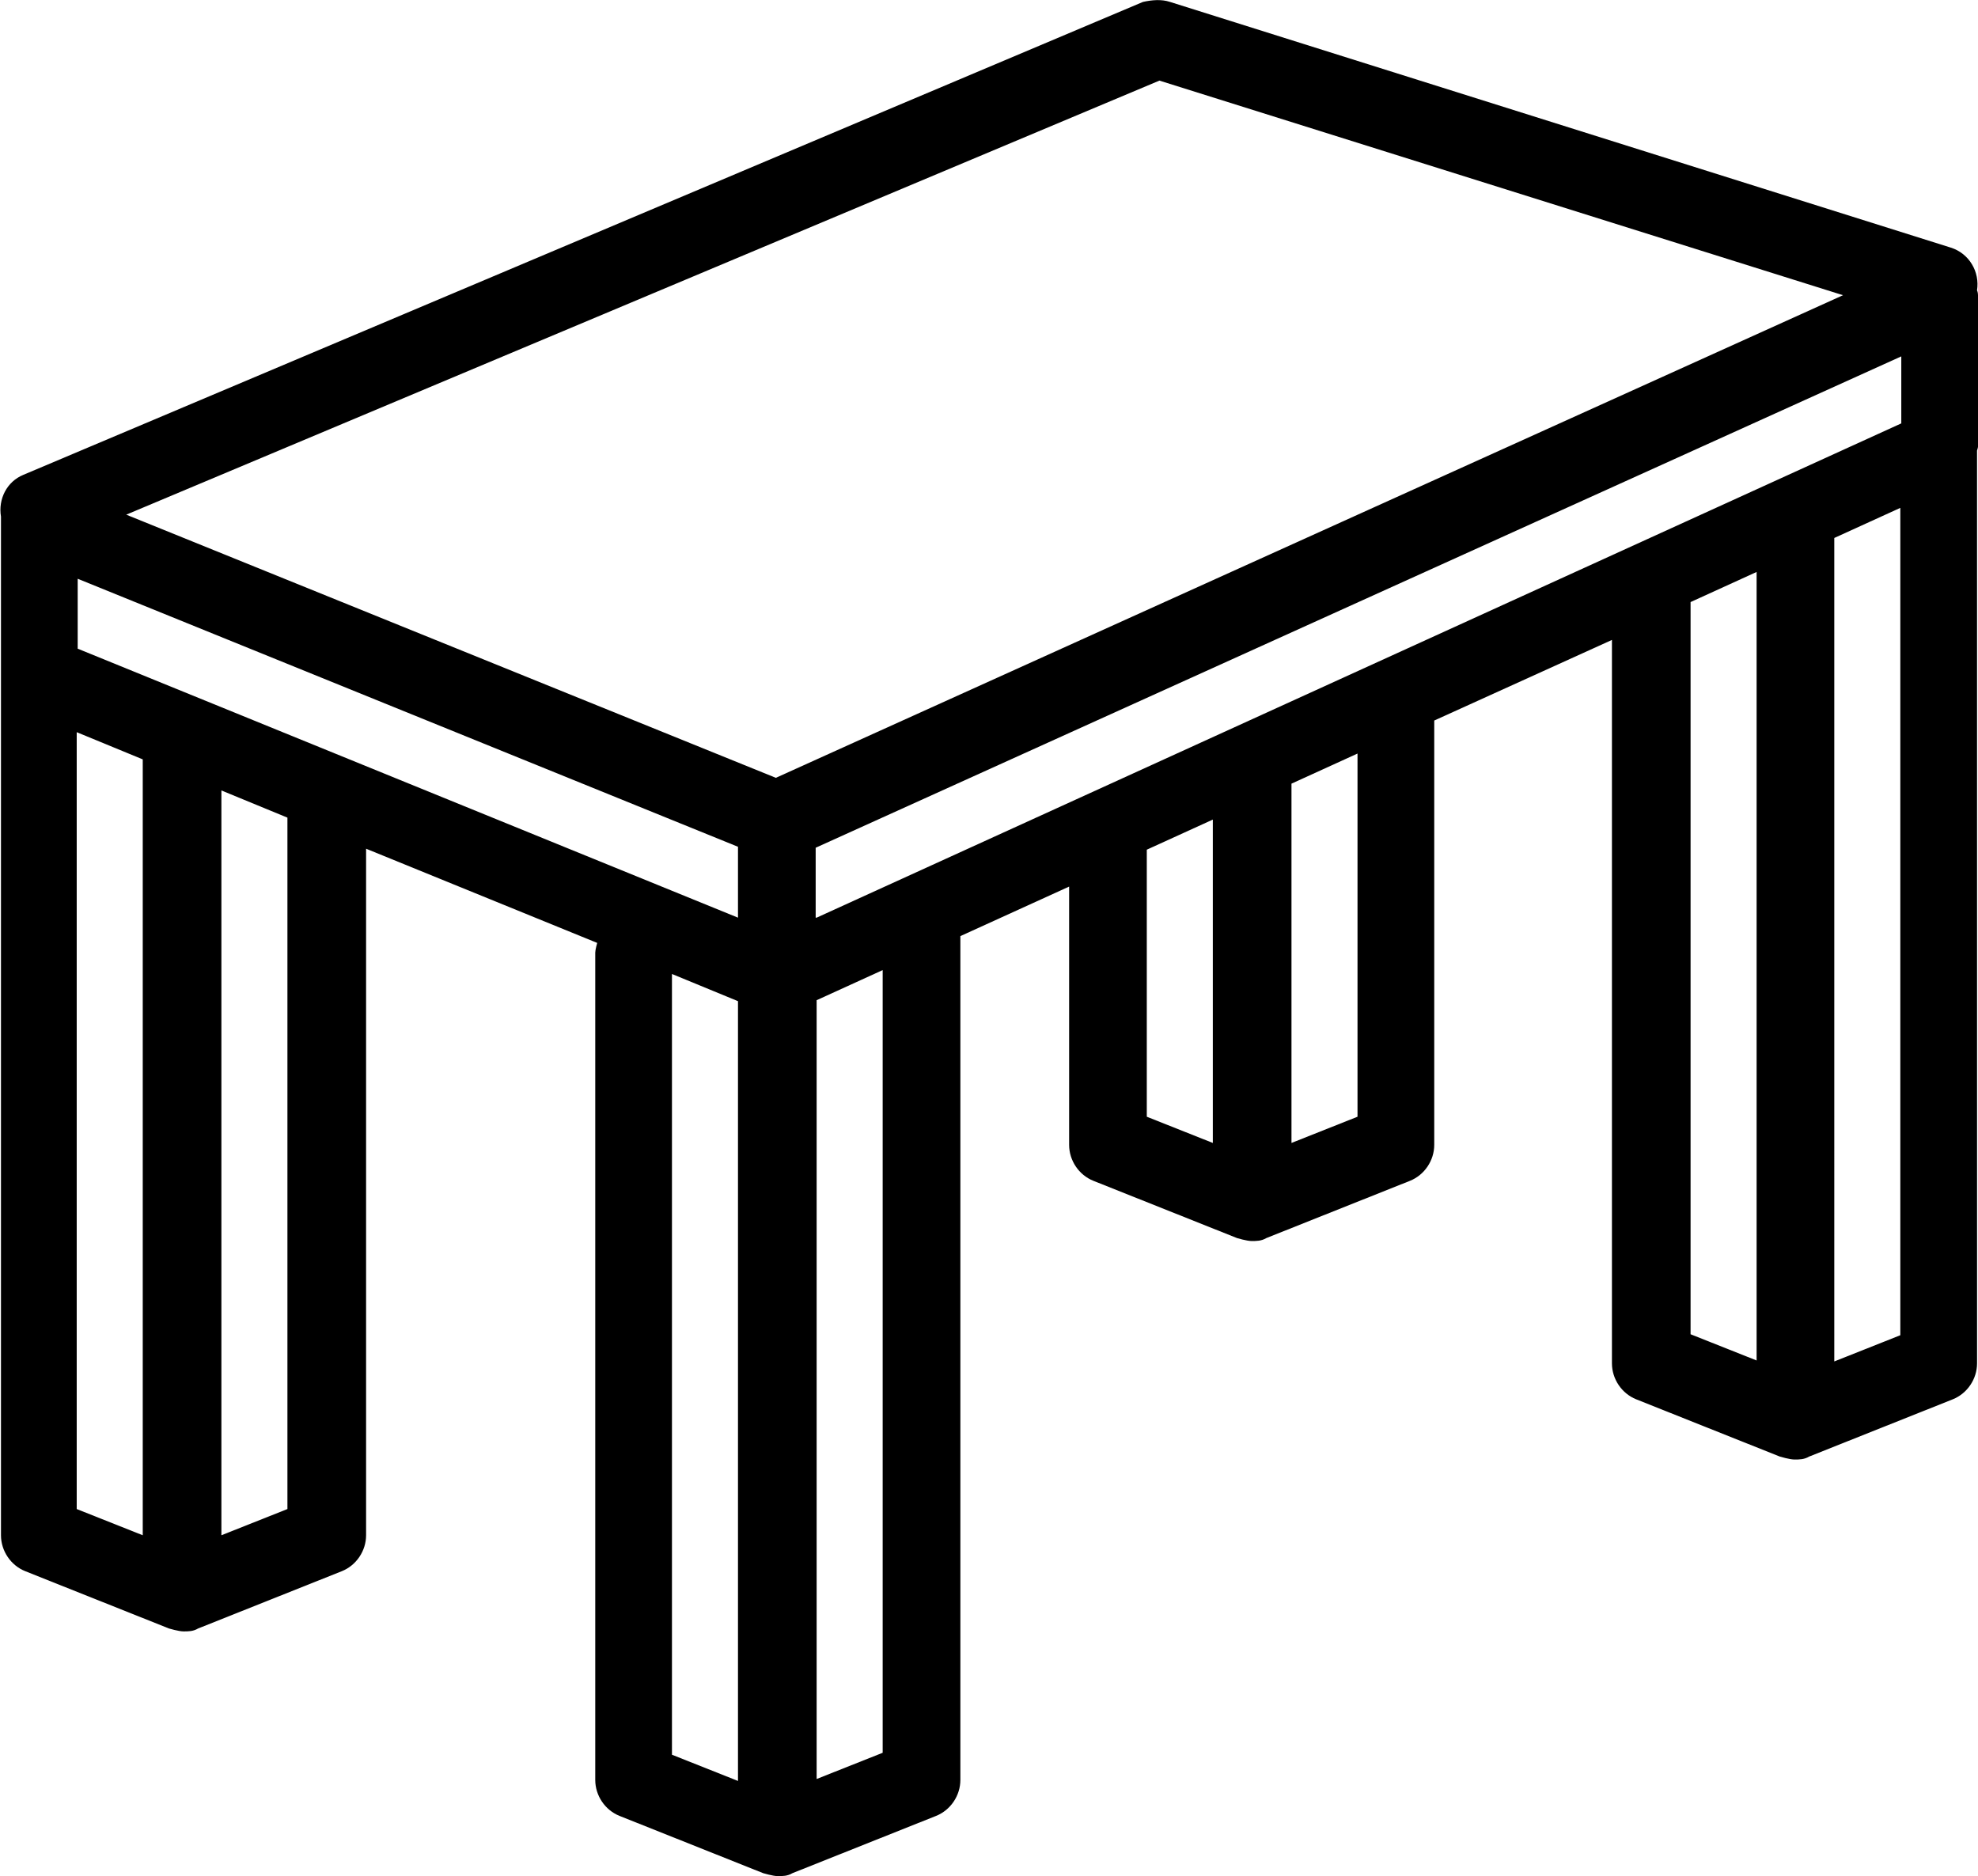
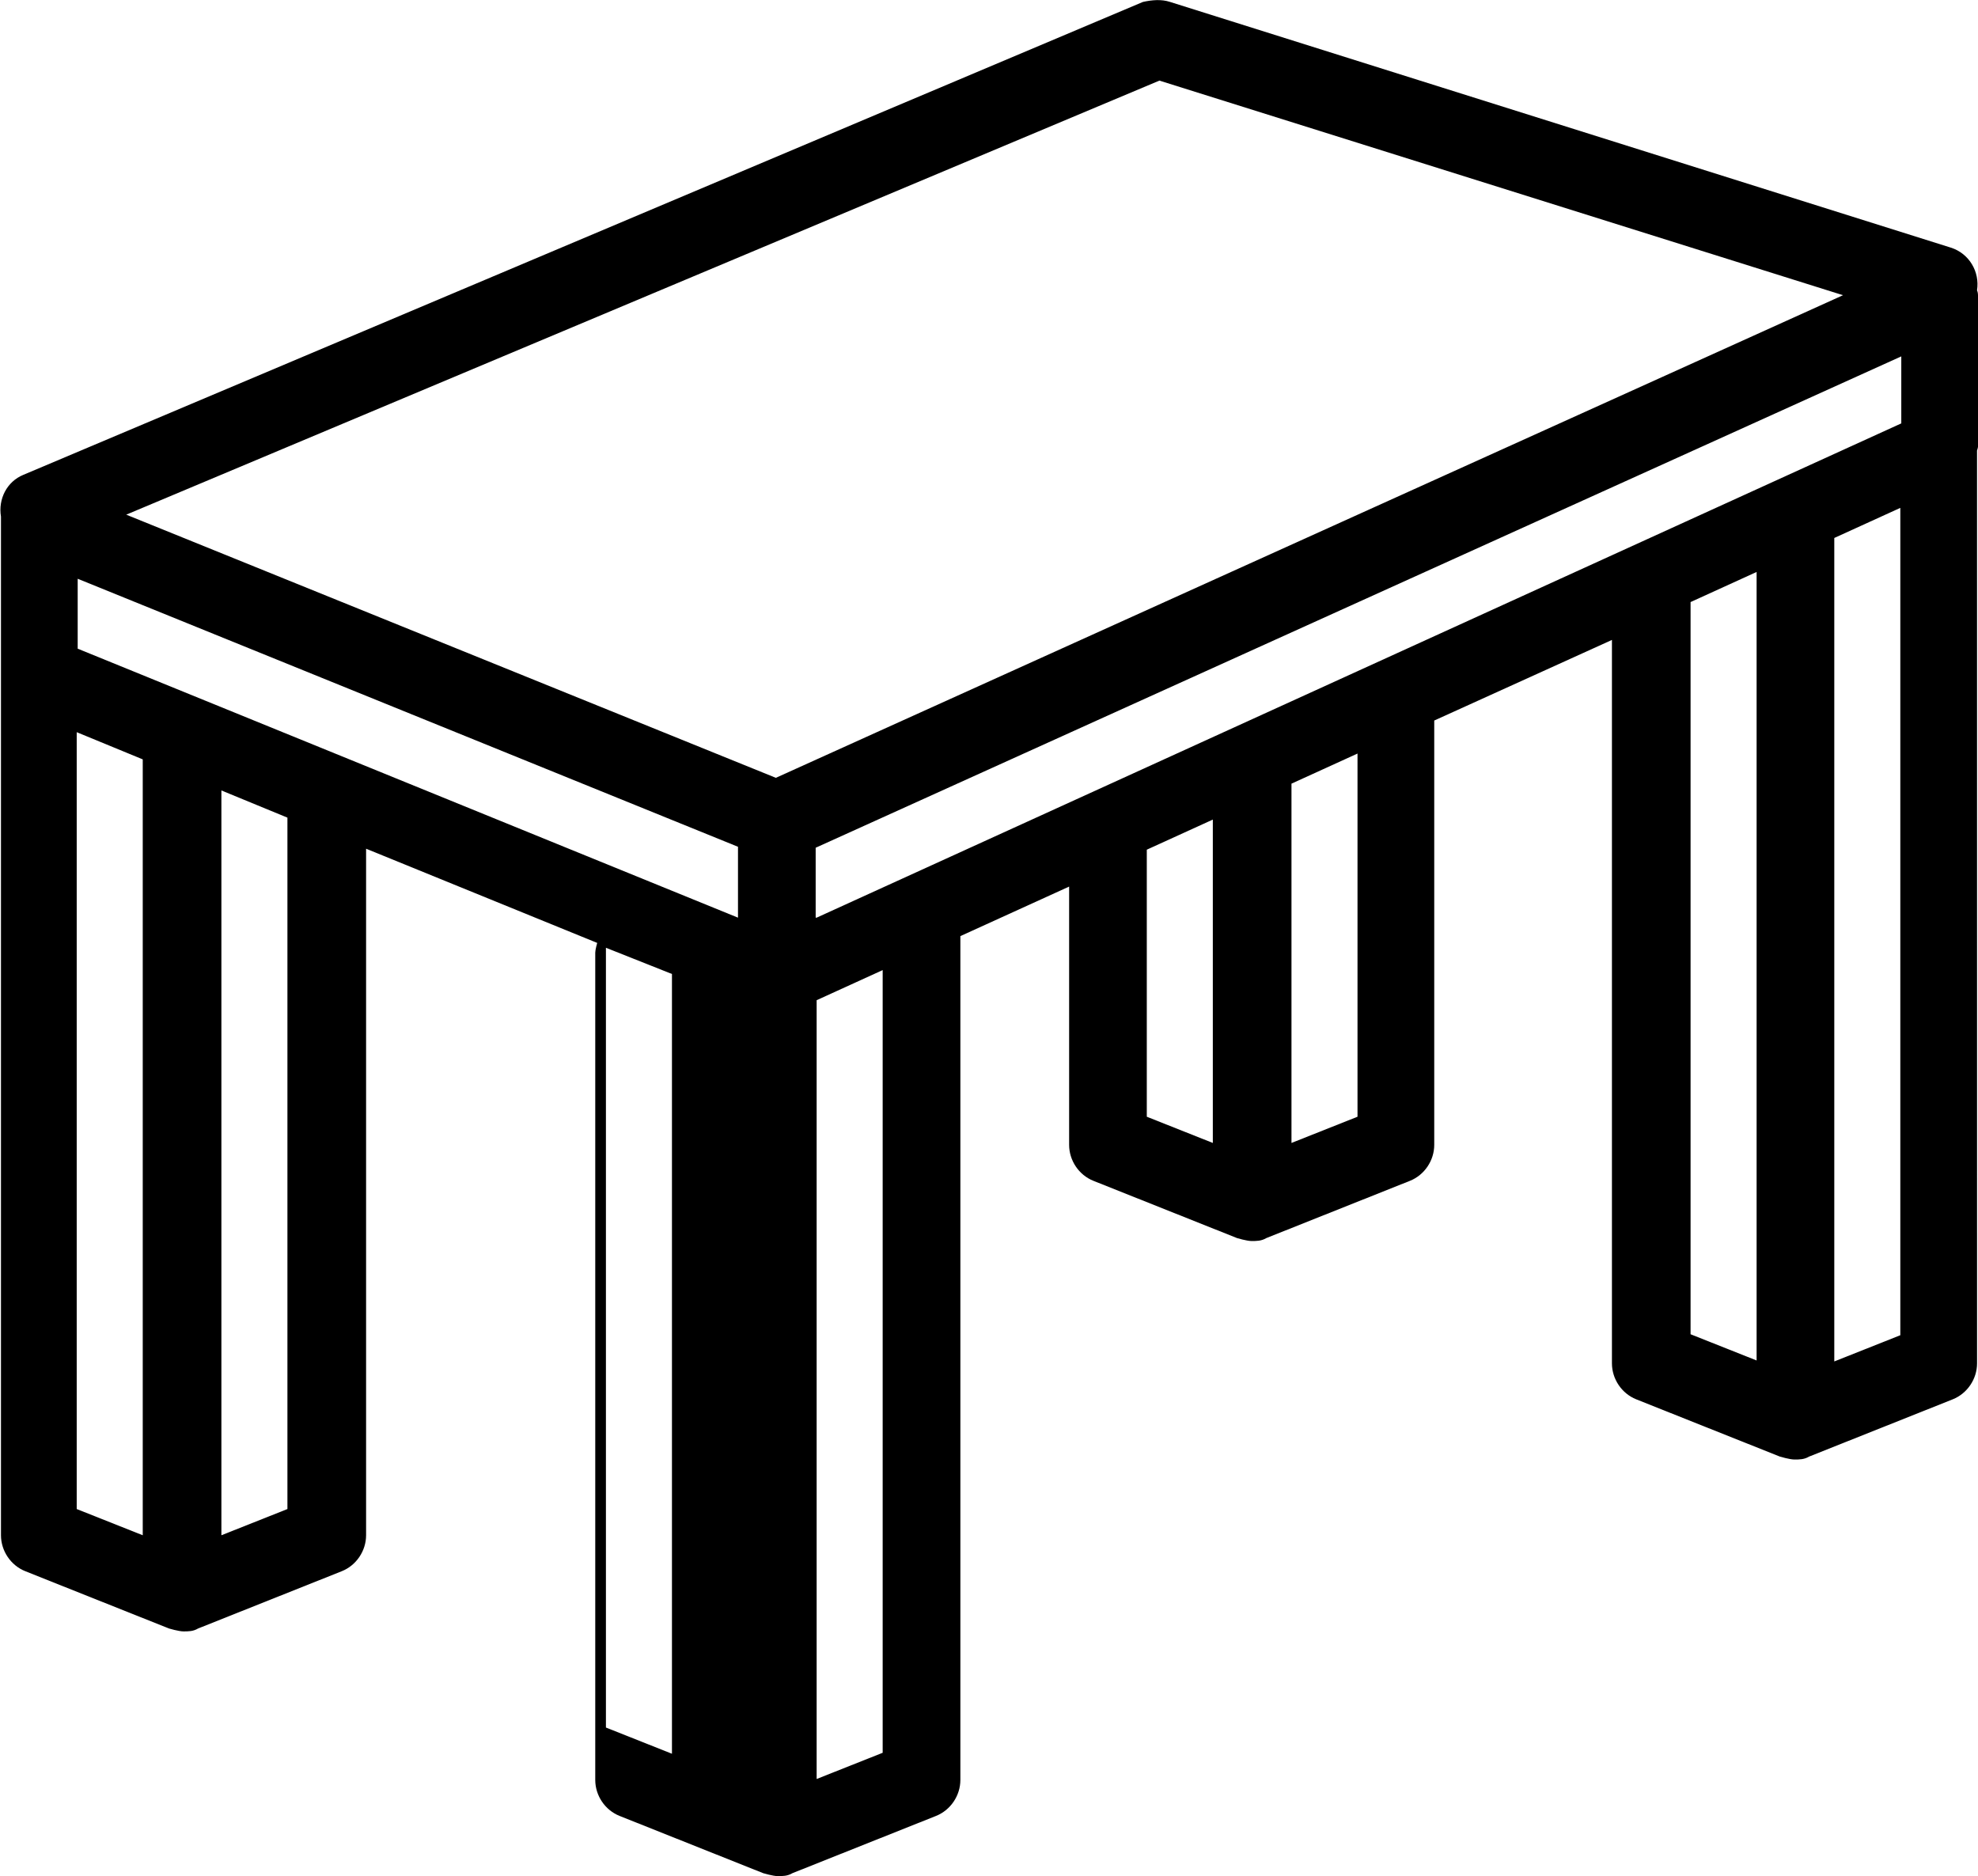
<svg xmlns="http://www.w3.org/2000/svg" id="Vrstva_1" viewBox="0 0 20.37 19.32">
-   <path d="m20.37,3.04s0-.03-.01-.05c.03-.19-.08-.38-.27-.44L12.05.02c-.09-.03-.19-.02-.28,0L.24,4.89c-.17.07-.26.25-.23.43,0,.02,0,.03,0,.05v10.44c0,.16.1.31.25.37l1.48.59s.1.03.15.03.1,0,.15-.03l1.48-.59c.15-.06.25-.21.25-.37v-7.07l2.38.97s-.02.07-.02.1v8.52c0,.16.1.31.25.37l1.48.59s.1.03.15.03.1,0,.15-.03l1.48-.59c.15-.06.25-.21.25-.37v-8.69l1.12-.51v2.66c0,.16.1.31.25.37l1.48.59s.1.03.15.03.1,0,.15-.03l1.48-.59c.15-.06.25-.21.25-.37v-4.37l1.83-.83v7.45c0,.16.1.31.25.37l1.48.59s.1.03.15.03.1,0,.15-.03l1.48-.59c.15-.06.25-.21.25-.37V4.64s.01-.03.01-.04v-1.57h.01Zm-11.97,6.41v-.72l11.18-5.06v.69l-11.17,5.09h-.01ZM.8,6.68v-.72l6.8,2.76v.73S.8,6.68.8,6.68ZM11.94.83l7.04,2.21-10.99,4.97L1.3,5.3,11.94.83ZM.79,7.54l.68.28v7.99l-.68-.27S.79,7.54.79,7.54Zm2.17,8l-.68.27v-7.67l.68.28v7.12Zm3.96-5.51l.68.28v8.03l-.68-.27v-8.03h0Zm2.17,8.02l-.68.27v-8.02l.68-.31v8.06Zm2.72-9.3l.68-.31v3.33l-.68-.27s0-2.75,0-2.75Zm2.17,2.75l-.68.27v-3.7l.68-.31v3.74Zm3.43-5.3l.68-.31v8.12l-.68-.27s0-7.54,0-7.54Zm1.48,7.81V5.54l.68-.31v8.52l-.68.27Z" />
+   <path d="m20.37,3.04s0-.03-.01-.05c.03-.19-.08-.38-.27-.44L12.05.02c-.09-.03-.19-.02-.28,0L.24,4.89c-.17.07-.26.25-.23.43,0,.02,0,.03,0,.05v10.44c0,.16.1.31.25.37l1.48.59s.1.03.15.03.1,0,.15-.03l1.48-.59c.15-.06.25-.21.25-.37v-7.07l2.38.97s-.02.07-.02.1v8.52c0,.16.1.31.25.37l1.48.59s.1.03.15.03.1,0,.15-.03l1.48-.59c.15-.06.25-.21.25-.37v-8.69l1.12-.51v2.66c0,.16.1.31.25.37l1.48.59s.1.03.15.03.1,0,.15-.03l1.48-.59c.15-.06.25-.21.25-.37v-4.37l1.83-.83v7.45c0,.16.1.31.25.37l1.48.59s.1.03.15.03.1,0,.15-.03l1.48-.59c.15-.06.25-.21.25-.37V4.64s.01-.03.01-.04v-1.57h.01Zm-11.97,6.41v-.72l11.18-5.06v.69l-11.17,5.09h-.01ZM.8,6.68v-.72l6.8,2.76v.73S.8,6.68.8,6.68ZM11.94.83l7.04,2.21-10.99,4.97L1.3,5.3,11.94.83ZM.79,7.54l.68.28v7.99l-.68-.27S.79,7.54.79,7.54Zm2.17,8l-.68.27v-7.67l.68.28v7.12Zm3.96-5.51v8.03l-.68-.27v-8.03h0Zm2.17,8.02l-.68.27v-8.02l.68-.31v8.06Zm2.72-9.3l.68-.31v3.33l-.68-.27s0-2.75,0-2.75Zm2.17,2.75l-.68.27v-3.7l.68-.31v3.74Zm3.43-5.3l.68-.31v8.12l-.68-.27s0-7.54,0-7.54Zm1.48,7.81V5.54l.68-.31v8.52l-.68.27Z" />
</svg>